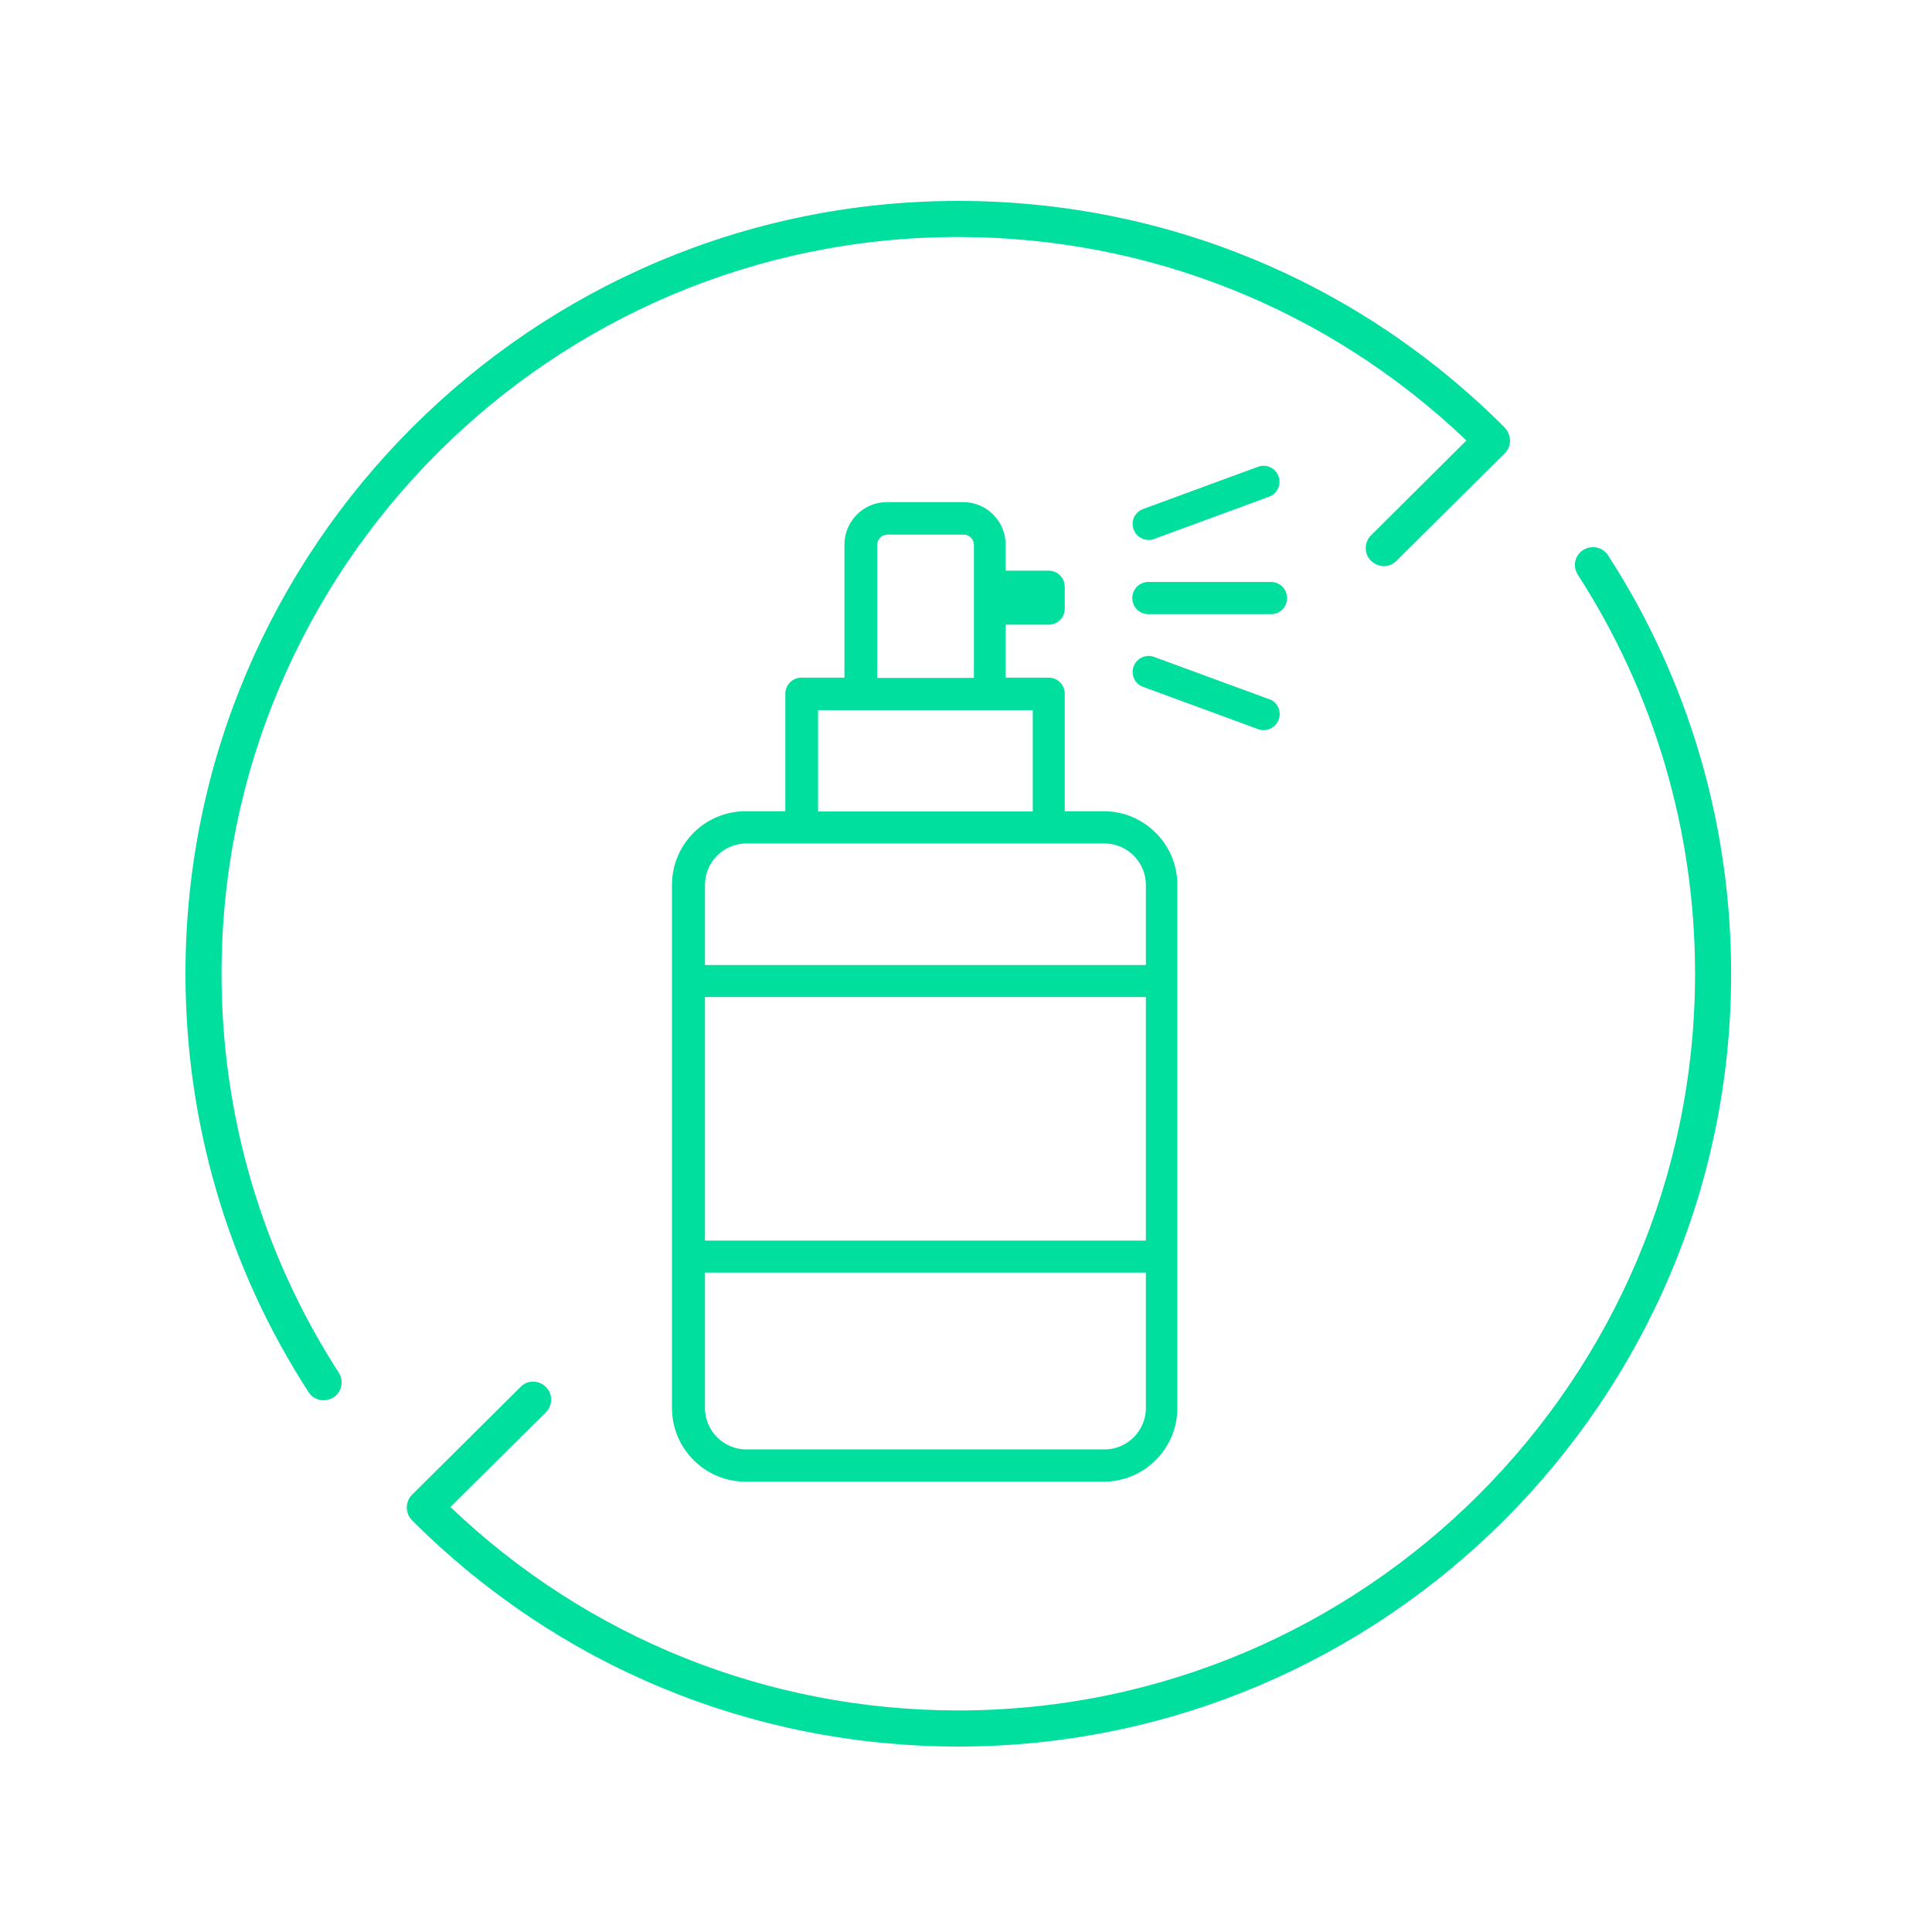
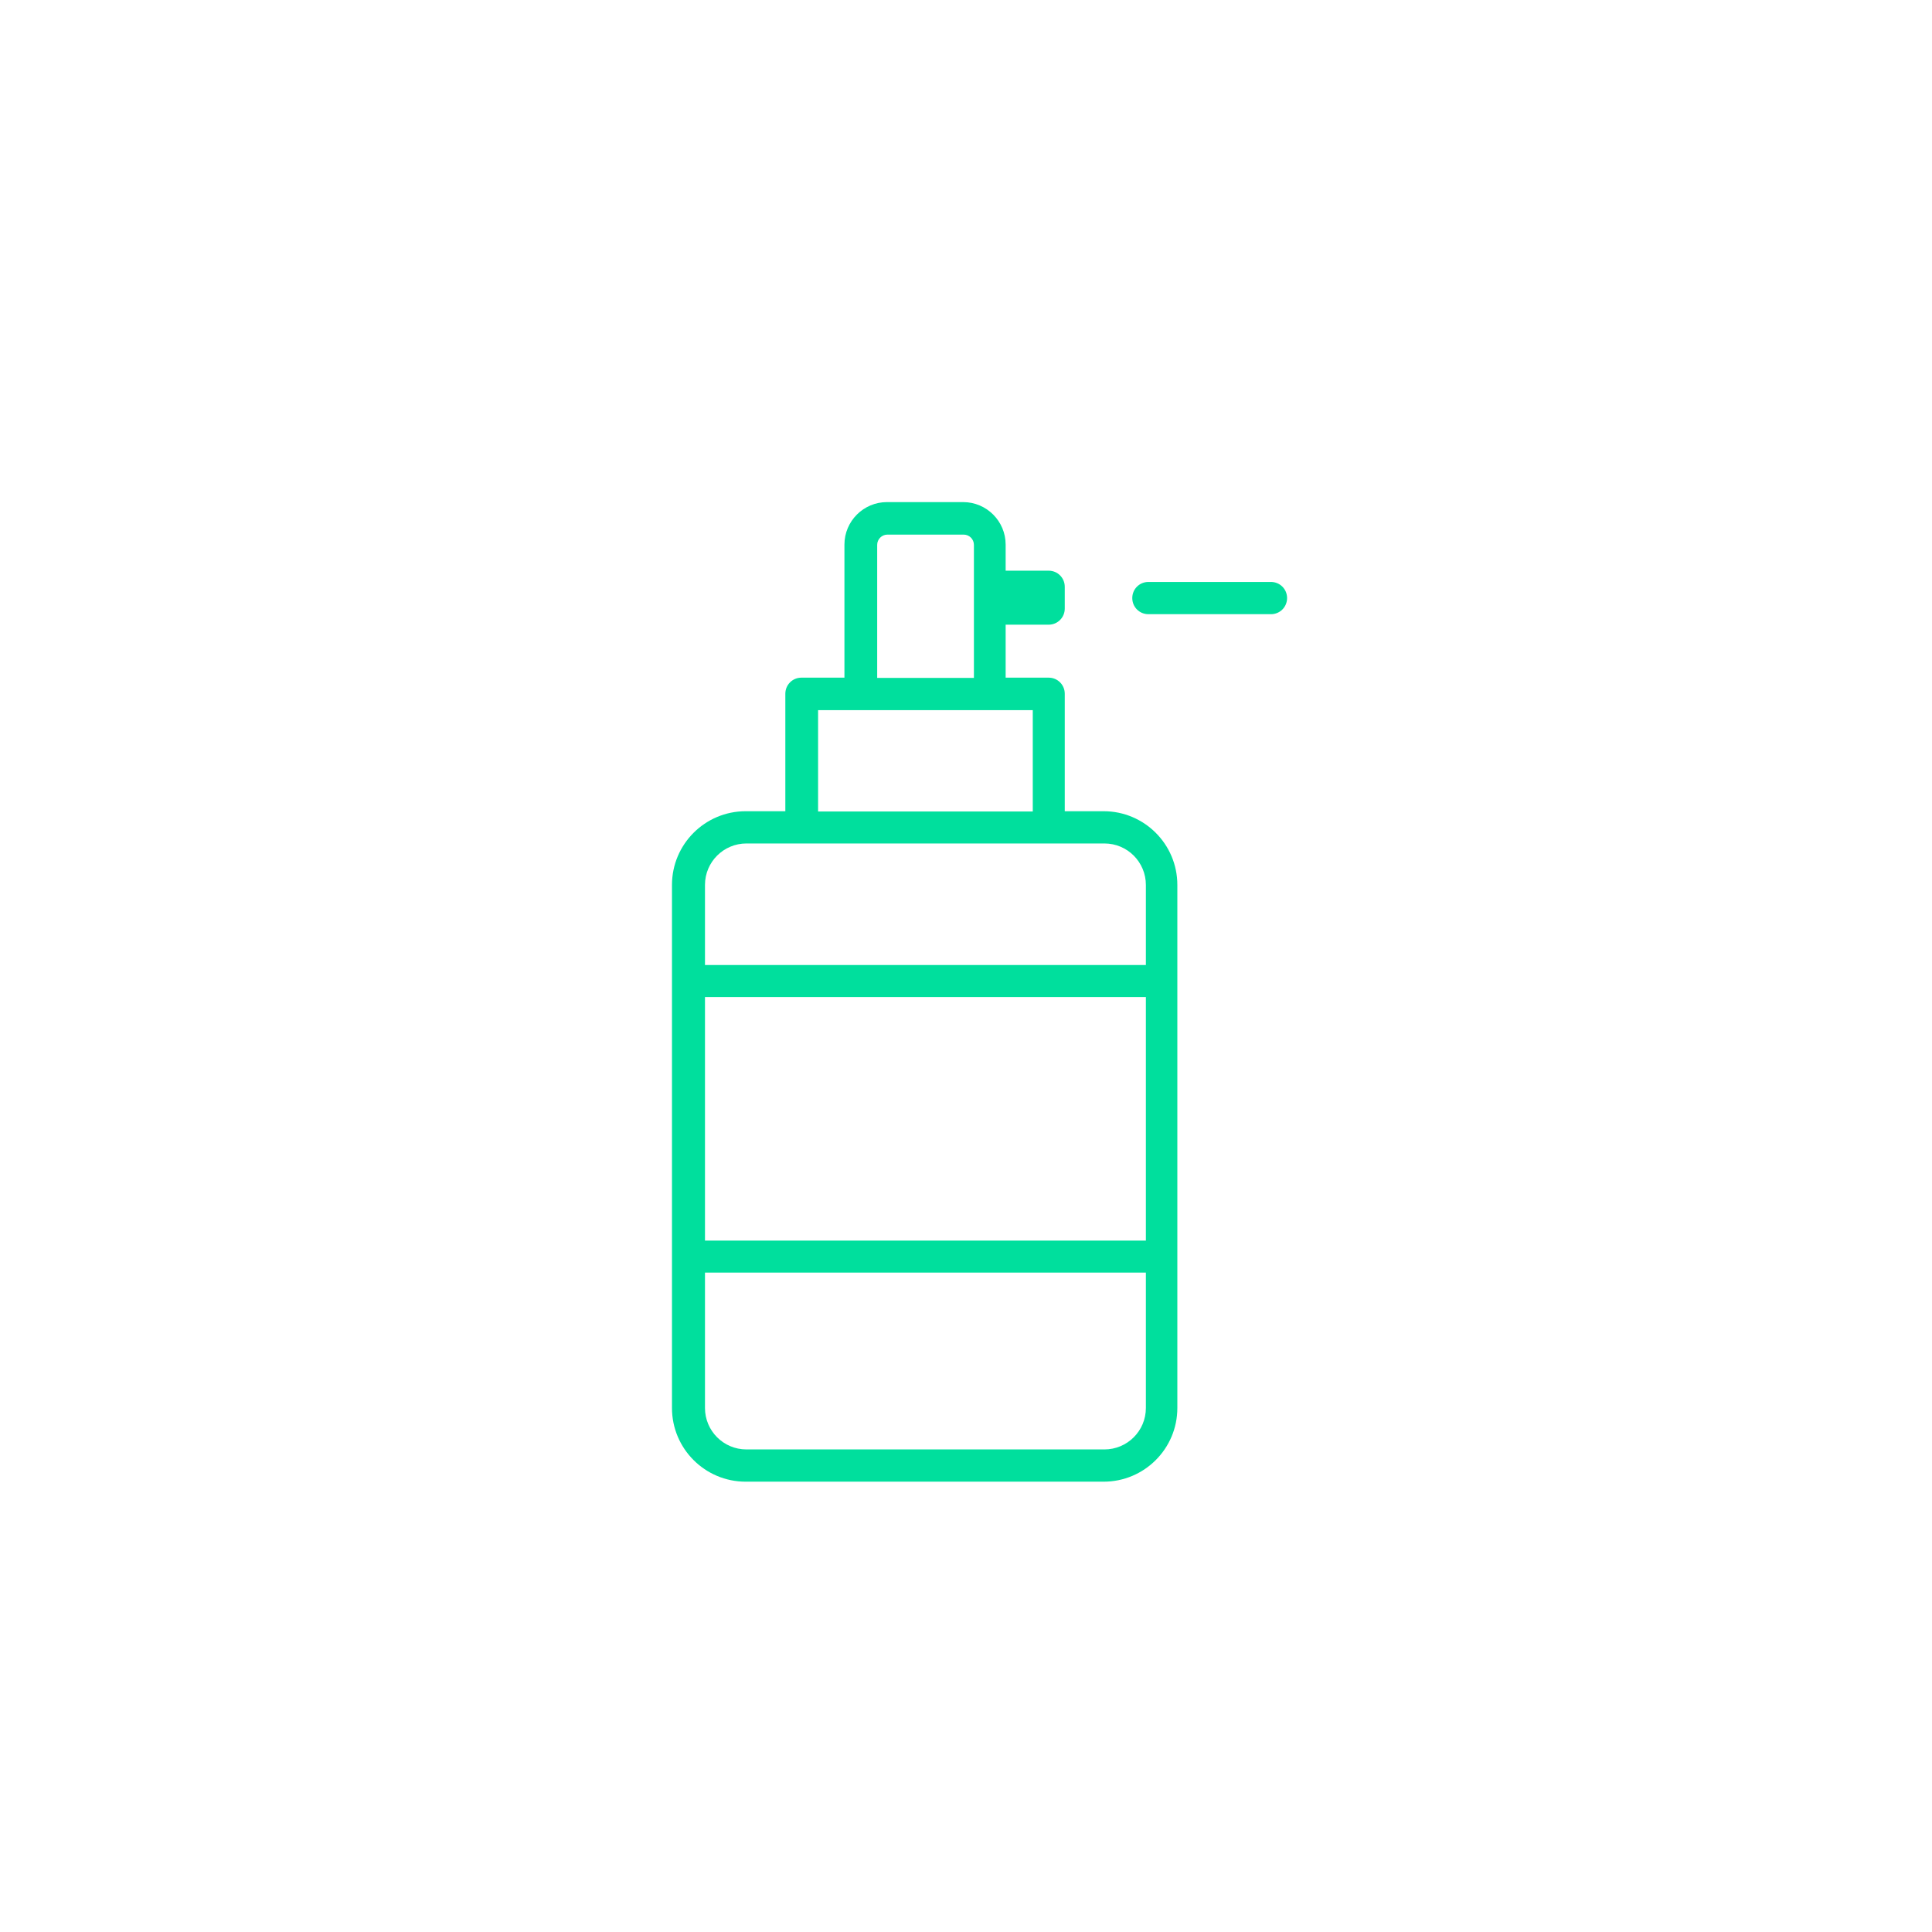
<svg xmlns="http://www.w3.org/2000/svg" width="125" height="125" viewBox="0 0 125 125" fill="none">
  <path d="M71.456 52.486H68.89V44.887C68.89 44.307 68.426 43.844 67.847 43.844H65.065V40.417H67.847C68.426 40.417 68.89 39.953 68.89 39.374V37.967C68.89 37.387 68.426 36.923 67.847 36.923H65.065V35.235C65.065 33.728 63.84 32.486 62.317 32.486H57.383C55.877 32.486 54.635 33.712 54.635 35.235V43.844H51.854C51.274 43.844 50.811 44.307 50.811 44.887V52.486H48.245C45.612 52.486 43.477 54.622 43.477 57.255V91.096C43.477 93.728 45.612 95.864 48.245 95.864H71.406C74.038 95.864 76.174 93.728 76.174 91.096V57.255C76.174 54.622 74.038 52.486 71.406 52.486H71.456ZM56.754 35.251C56.754 34.887 57.052 34.589 57.416 34.589H62.35C62.714 34.589 63.012 34.887 63.012 35.251V43.861H56.754V35.251ZM52.93 45.947H66.82V52.503H52.93V45.947ZM48.294 54.572H71.456C72.946 54.572 74.138 55.781 74.138 57.255V62.437H45.612V57.255C45.612 55.764 46.821 54.572 48.294 54.572ZM74.138 80.268H45.612V64.506H74.138V80.268ZM71.456 93.778H48.294C46.804 93.778 45.612 92.569 45.612 91.096V82.337H74.138V91.096C74.138 92.586 72.929 93.778 71.456 93.778Z" fill="#00DF9D" />
  <path d="M82.231 37.652H74.301C73.721 37.652 73.258 38.115 73.258 38.695C73.258 39.274 73.721 39.738 74.301 39.738H82.231C82.811 39.738 83.274 39.274 83.274 38.695C83.274 38.115 82.811 37.652 82.231 37.652Z" fill="#00DF9D" />
-   <path d="M74.307 34.937C74.423 34.937 74.539 34.92 74.671 34.87L82.105 32.139C82.651 31.94 82.916 31.344 82.718 30.814C82.519 30.268 81.923 30.003 81.393 30.201L73.96 32.933C73.413 33.132 73.148 33.728 73.347 34.258C73.496 34.672 73.893 34.937 74.324 34.937H74.307Z" fill="#00DF9D" />
-   <path d="M82.103 45.235L74.67 42.503C74.14 42.305 73.544 42.586 73.345 43.116C73.147 43.662 73.428 44.258 73.958 44.44L81.391 47.172C81.507 47.222 81.623 47.238 81.755 47.238C82.186 47.238 82.583 46.974 82.732 46.56C82.931 46.03 82.649 45.417 82.12 45.235H82.103Z" fill="#00DF9D" />
-   <path d="M14.334 63C14.334 36.709 35.708 15.334 61.998 15.334C74.316 15.334 85.971 20.003 94.878 28.497L88.703 34.639C88.256 35.086 88.239 35.831 88.703 36.278C88.918 36.493 89.216 36.626 89.53 36.626C89.845 36.626 90.126 36.51 90.342 36.295L97.361 29.325C97.709 28.977 97.792 28.464 97.593 28.033C97.527 27.884 97.444 27.752 97.328 27.636C87.891 18.199 75.342 13 61.998 13C34.433 13 12 35.434 12 63C12 72.652 14.748 82.007 19.963 90.07C20.178 90.401 20.543 90.599 20.94 90.599C21.155 90.599 21.37 90.533 21.569 90.417C22.116 90.07 22.265 89.341 21.917 88.811C16.95 81.113 14.334 72.189 14.334 63Z" fill="#00DF9D" />
-   <path d="M104.041 35.93C103.826 35.599 103.462 35.4 103.064 35.4C102.849 35.4 102.617 35.467 102.435 35.583C102.17 35.748 101.988 36.013 101.922 36.311C101.856 36.609 101.922 36.924 102.088 37.188C107.054 44.887 109.67 53.811 109.67 63C109.67 89.291 88.28 110.665 62.006 110.665C49.705 110.665 38.033 105.997 29.143 97.503L35.318 91.377C35.765 90.93 35.782 90.185 35.318 89.738C35.103 89.523 34.805 89.391 34.491 89.391C34.176 89.391 33.895 89.506 33.679 89.738L26.66 96.708C26.213 97.155 26.196 97.9 26.676 98.381C36.113 107.801 48.662 113 62.006 113C89.572 113 112.004 90.566 112.004 63C112.004 53.347 109.256 43.993 104.041 35.93Z" fill="#00DF9D" />
</svg>